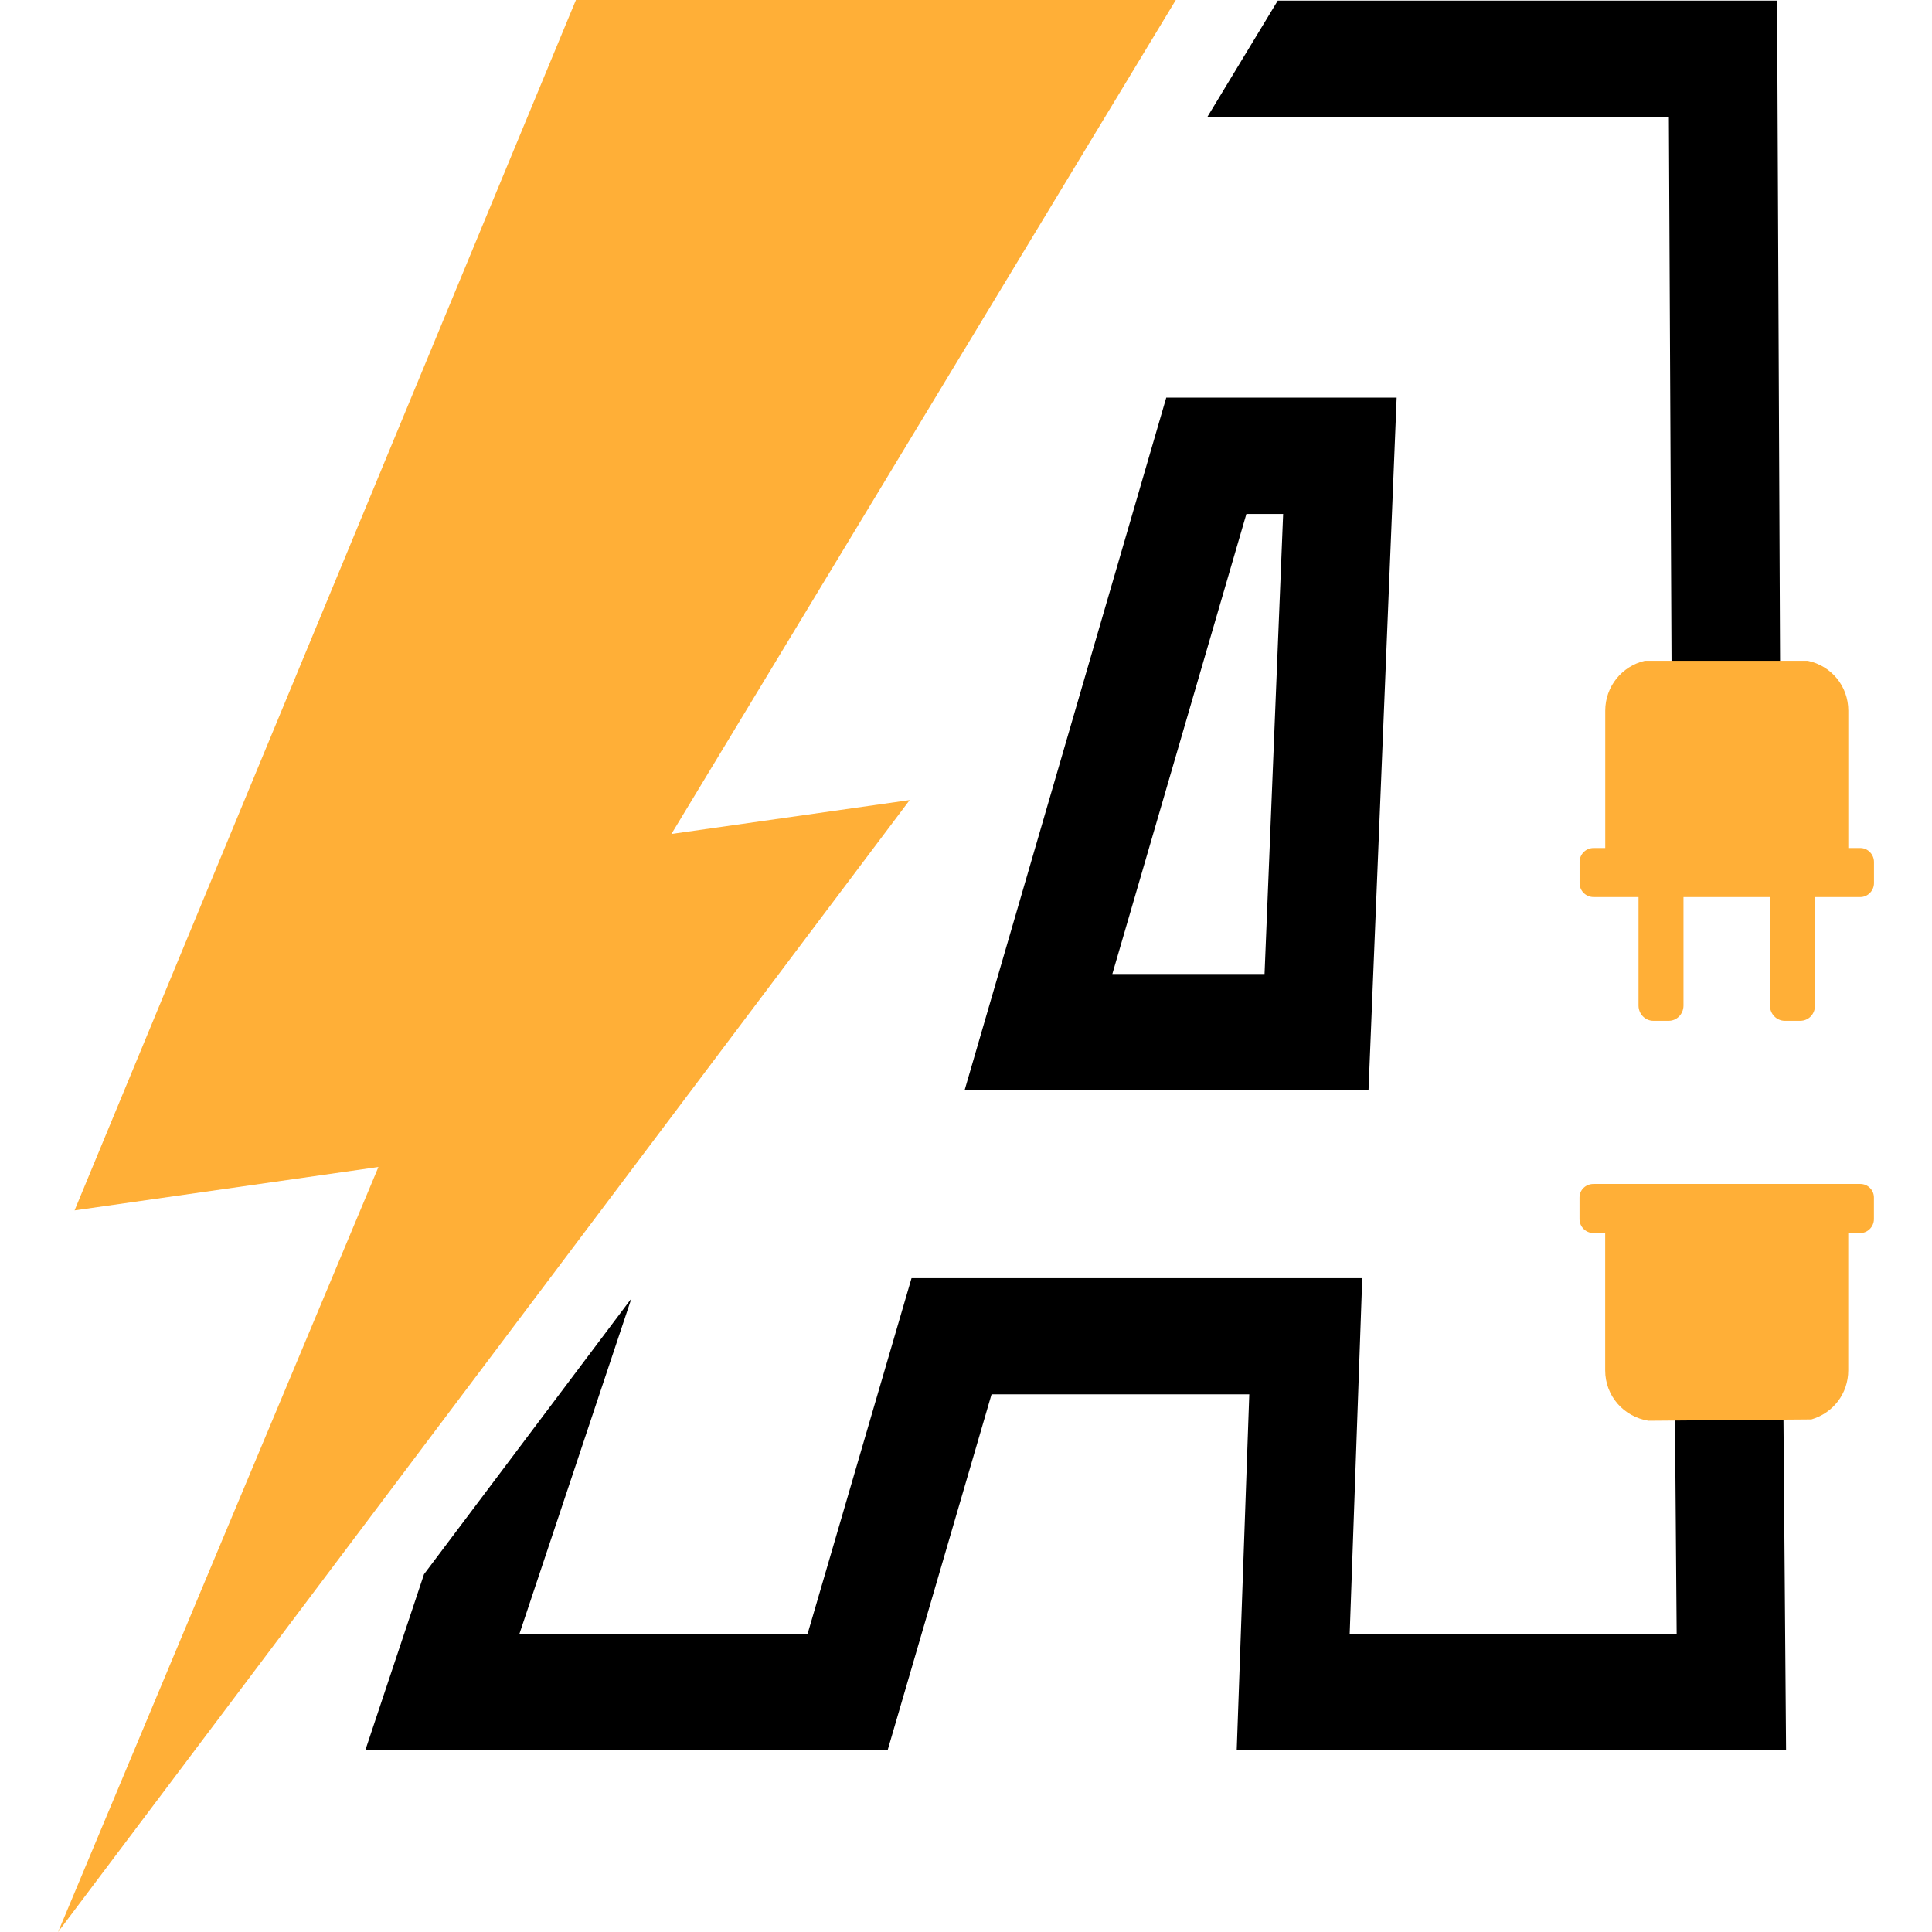
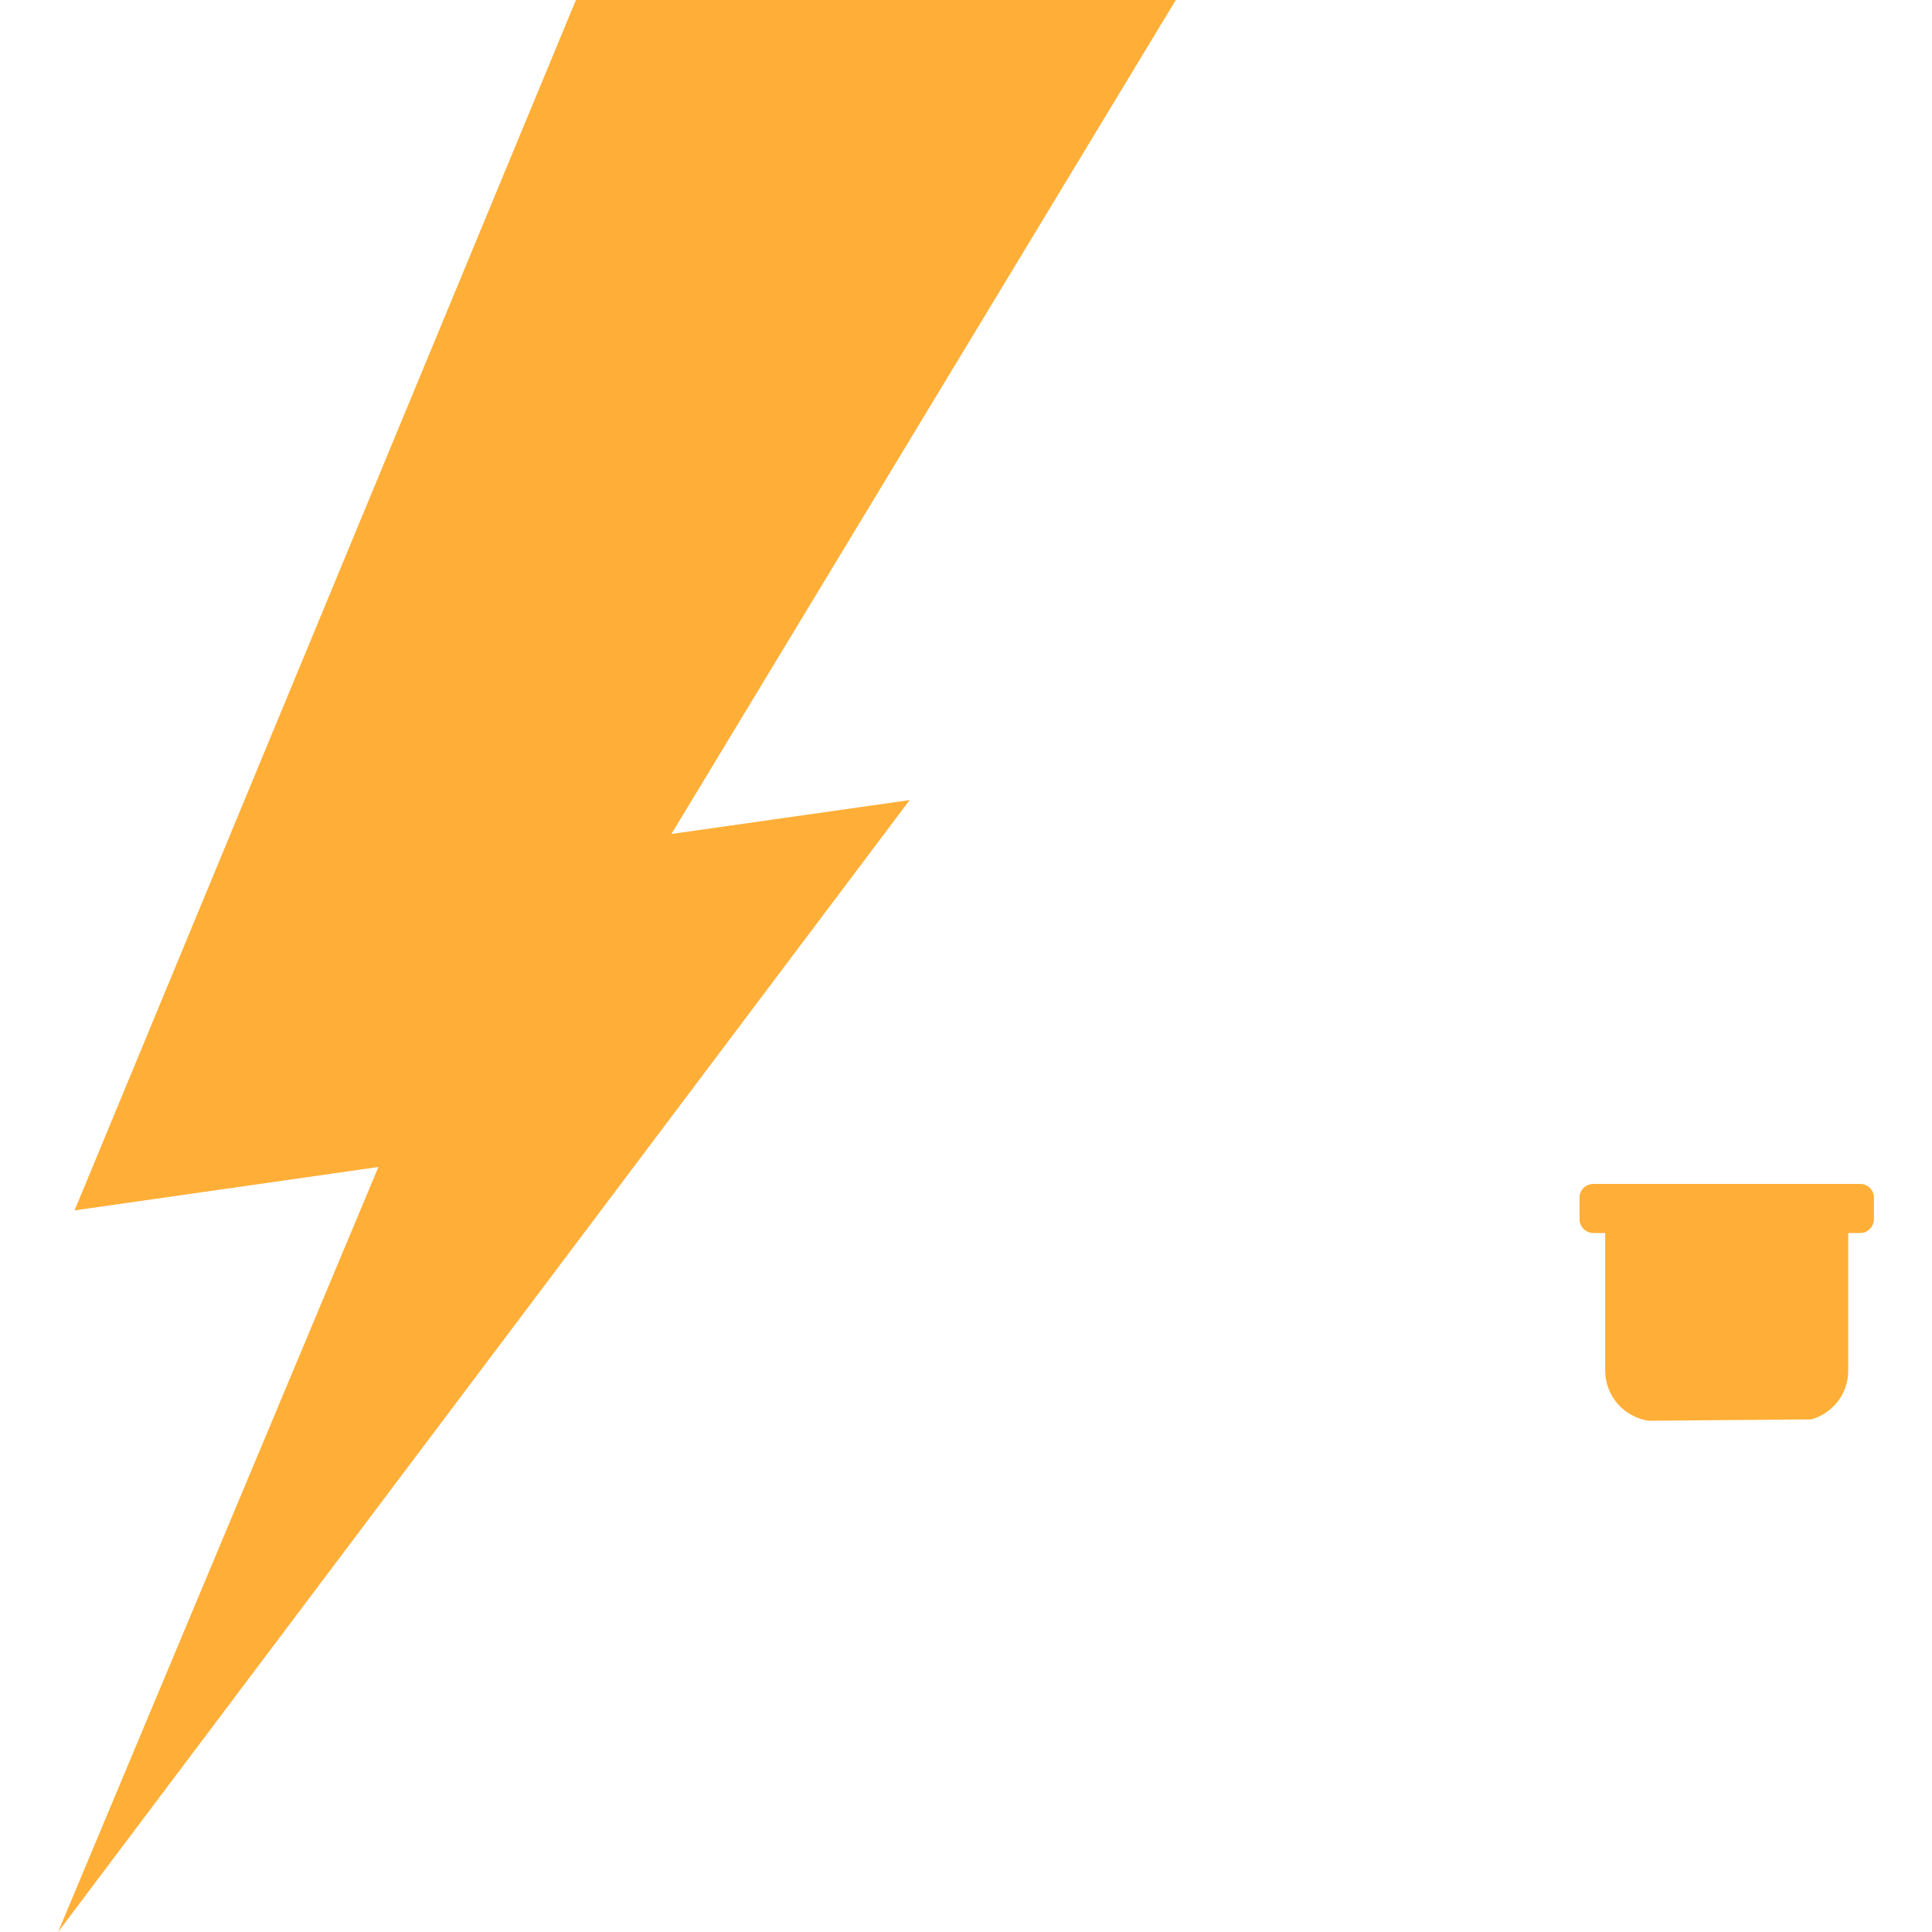
<svg xmlns="http://www.w3.org/2000/svg" version="1.1" id="Calque_1" x="0px" y="0px" width="32px" height="32px" viewBox="0 0 32 32" enable-background="new 0 0 32 32" xml:space="preserve">
  <g>
    <g>
-       <path d="M19.317,6.586l-0.198,0.68l-3.142,10.791h6.69l0.466-11.471H19.317z M20.644,8.513h0.609l-0.308,7.619h-2.521    L20.644,8.513z M29.494,13.23L29.434,0.01h-8.27l-1.166,1.926h7.644l0.055,11.294 M27.736,22.629l0.035,4.437h-5.416l0.208-5.896    h-7.465l-1.723,5.896H8.602l1.856-5.559l-3.435,4.567l-0.973,2.918h8.651l1.722-5.897h4.269l-0.208,5.897h0.933h8.166l-0.05-6.377    " />
      <polygon fill="#FFAF37" points="9.539,0 1.235,20.048 6.268,19.329 0.962,32 15.067,13.252 11.121,13.813 19.475,0   " />
    </g>
-     <path fill="#FFAF37" d="M27.243,10.945c-0.38,0.089-0.655,0.425-0.655,0.827v2.274h-0.194c-0.128,0-0.231,0.104-0.231,0.231v0.351   c0,0.126,0.104,0.23,0.231,0.23h0.745v1.797c0,0.141,0.112,0.253,0.246,0.253h0.254c0.134,0,0.245-0.112,0.245-0.253v-1.797h1.432   v1.797c0,0.141,0.112,0.253,0.246,0.253h0.254c0.142,0,0.246-0.112,0.246-0.253v-1.797h0.753c0.119,0,0.224-0.104,0.224-0.23   v-0.351c0-0.127-0.104-0.231-0.224-0.231h-0.201v-2.274c0-0.41-0.284-0.745-0.671-0.827" />
    <path fill="#FFAF37" d="M30.002,23.51c0.358-0.104,0.611-0.425,0.611-0.813v-2.274h0.201c0.119,0,0.224-0.104,0.224-0.23v-0.359   c0-0.126-0.104-0.224-0.224-0.224h-4.421c-0.128,0-0.231,0.098-0.231,0.224v0.359c0,0.126,0.104,0.23,0.231,0.23h0.194v2.274   c0,0.425,0.306,0.768,0.715,0.835" />
  </g>
</svg>